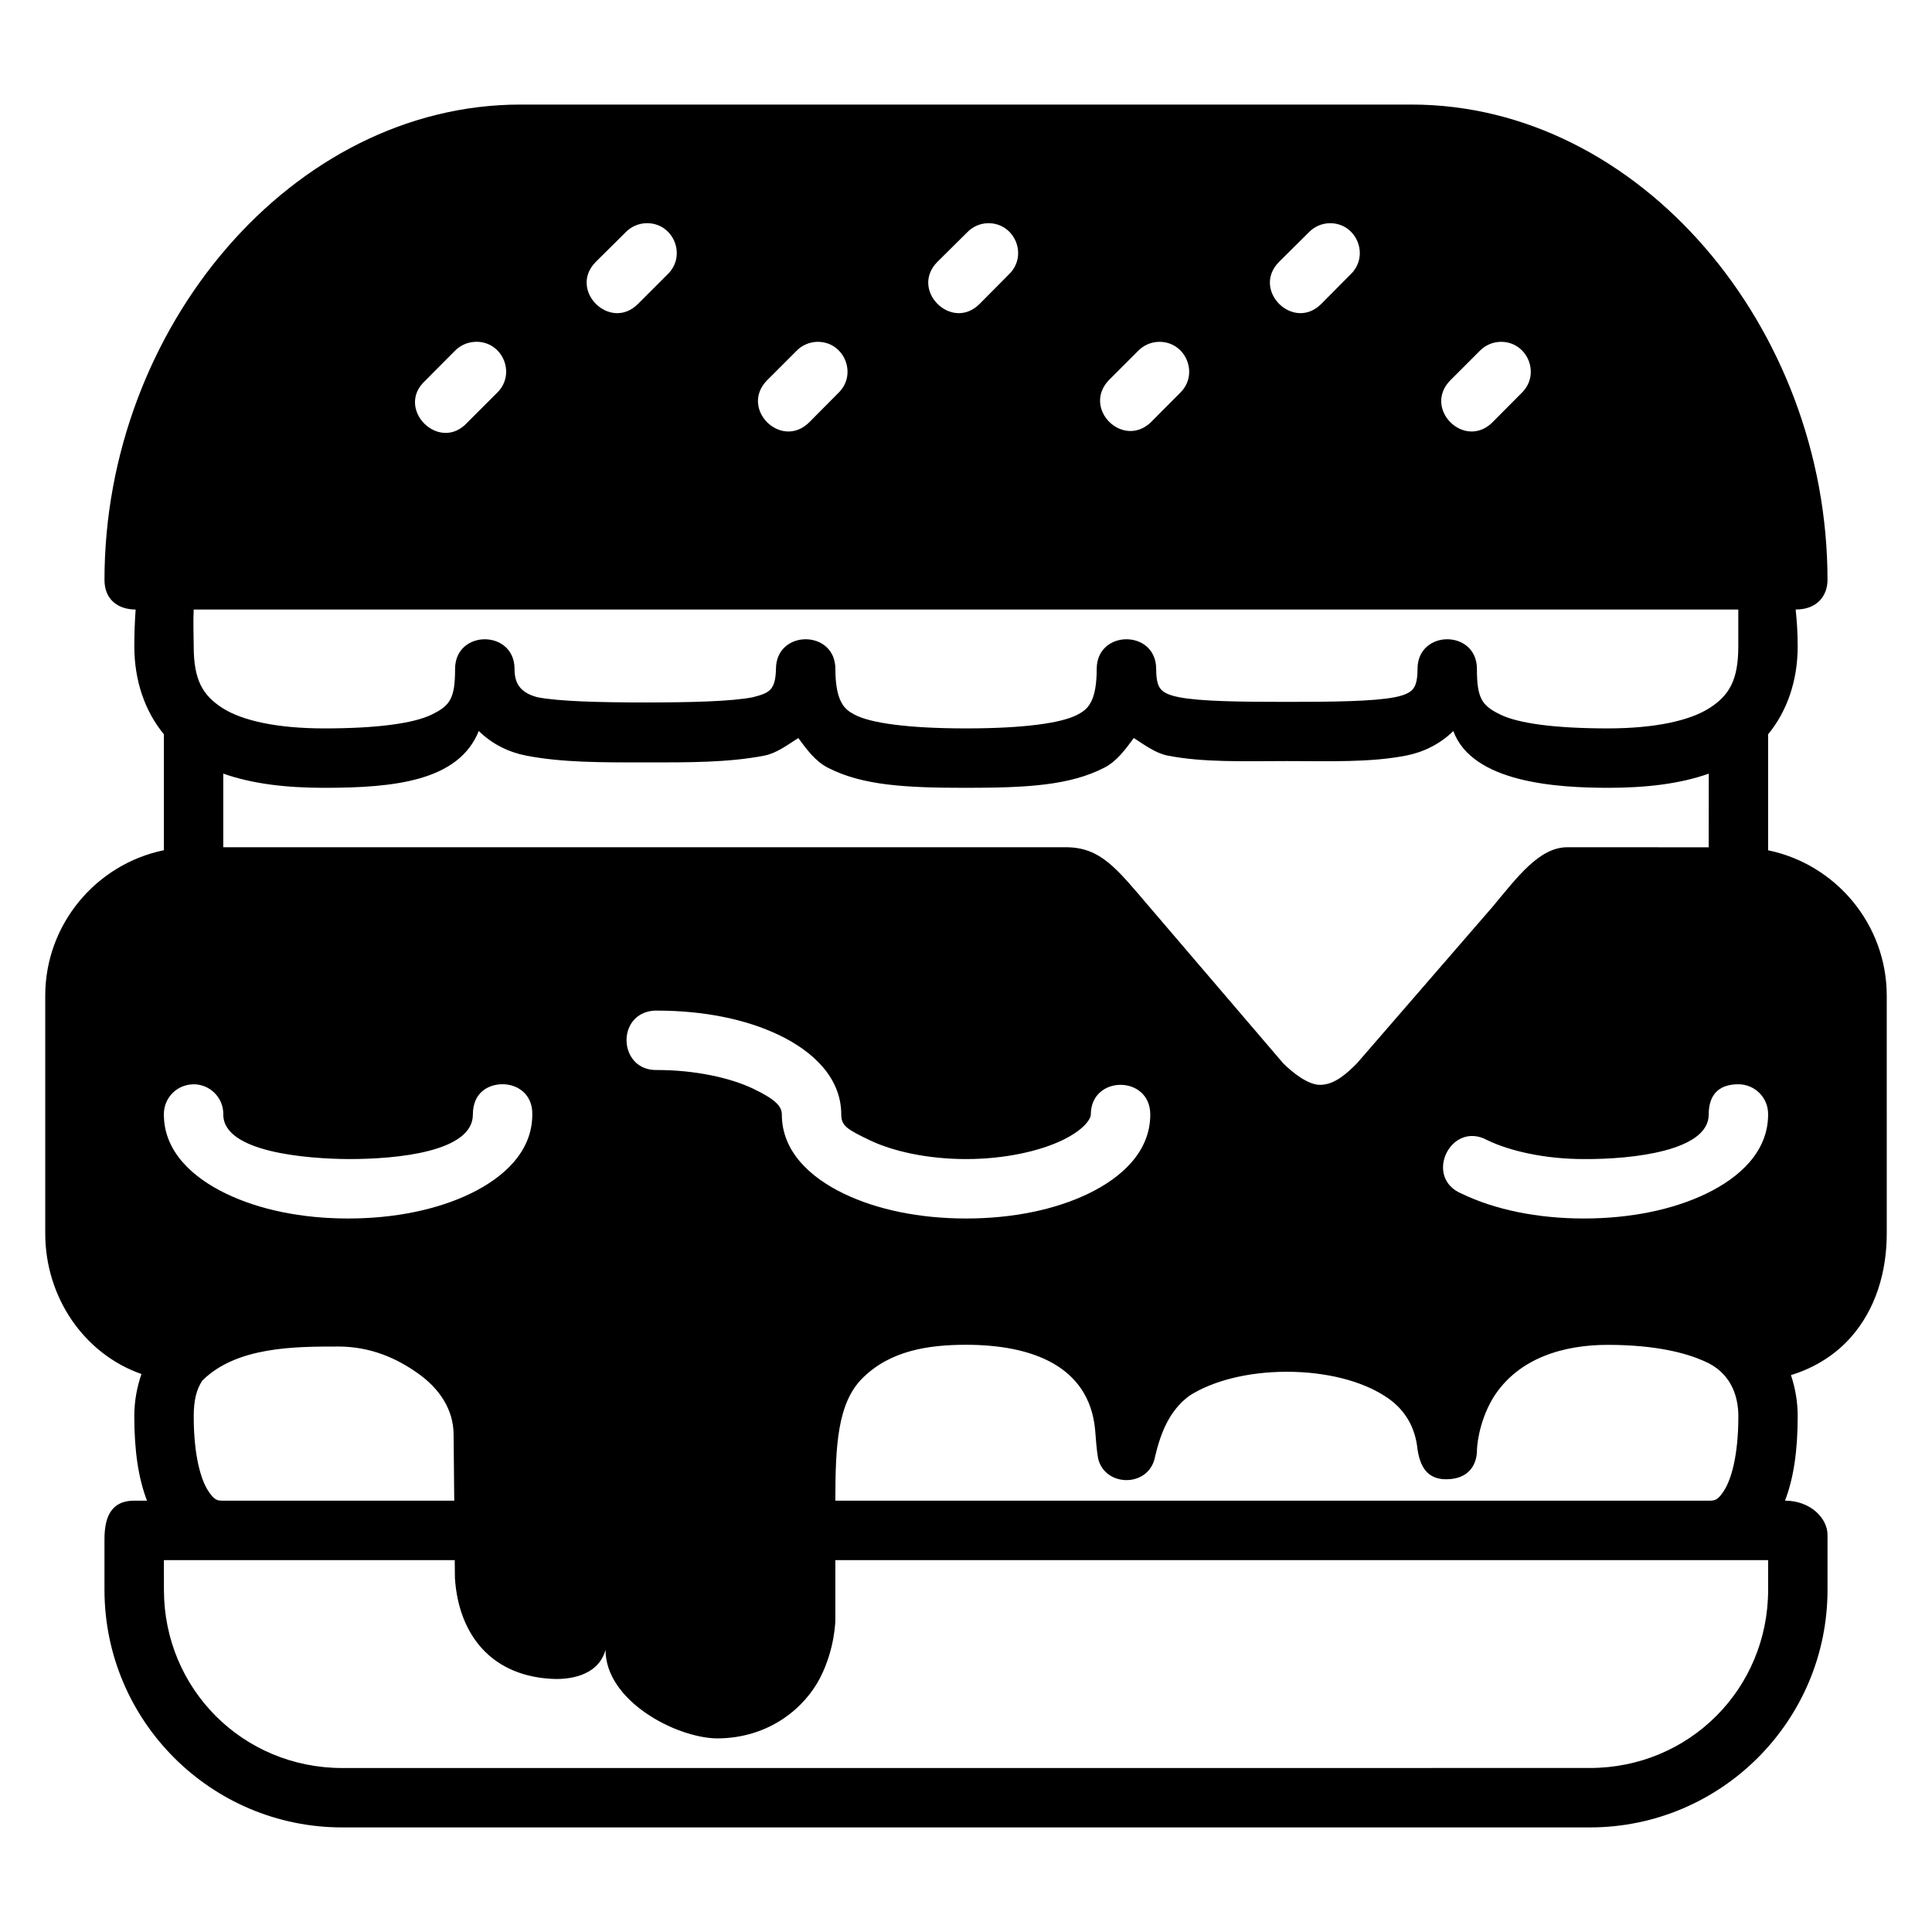
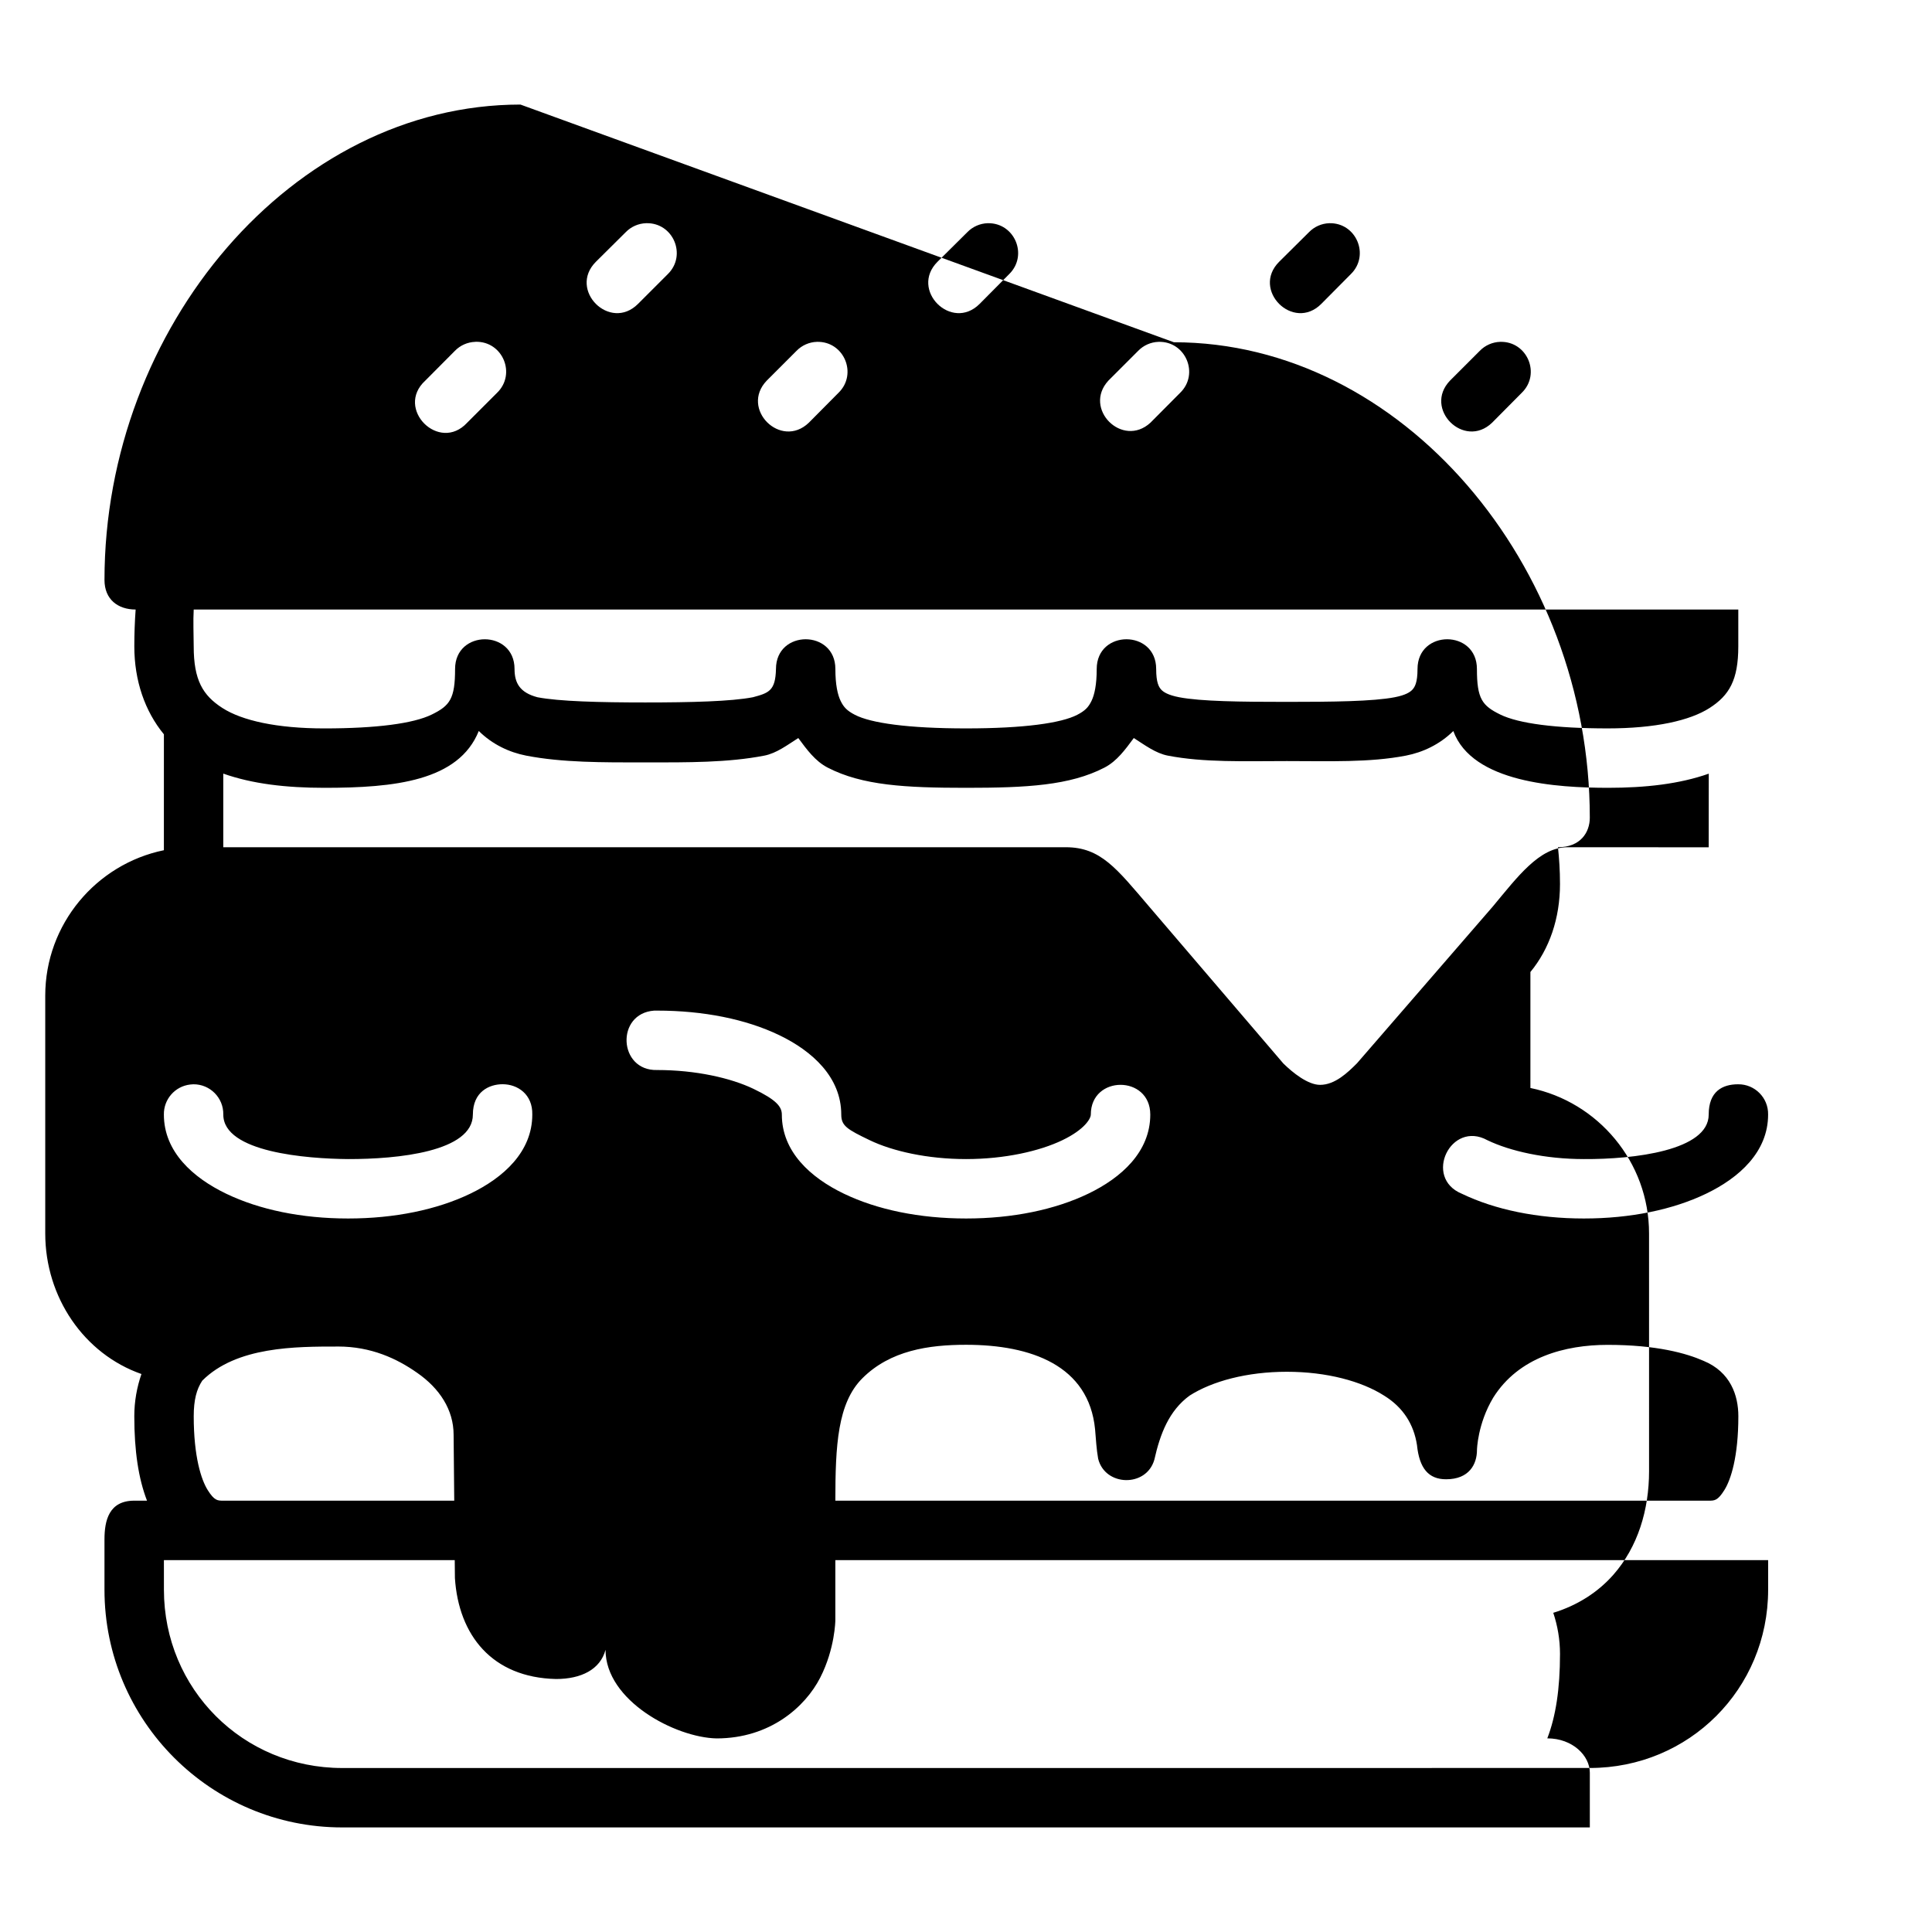
<svg xmlns="http://www.w3.org/2000/svg" fill="#000000" width="800px" height="800px" version="1.1" viewBox="144 144 512 512">
-   <path d="m281.93 171.71c-60.352 0-110.24 59.07-110.24 125.98 0 5.195 3.594 7.84 8.258 7.84-0.23 3.144-0.352 6.441-0.352 9.762 0 9.125 2.824 17.219 7.84 23.309l-0.004 30.719h-0.016c-17.898 3.68-31.426 19.586-31.426 38.547v62.992c0 16.945 10.285 31.945 25.492 37.27-1.195 3.477-1.891 7.227-1.891 11.191 0 9.223 1.109 16.523 3.367 22.371h-3.367c-6.727 0-7.902 5.262-7.902 10.285v13.316c0 34.754 28.238 62.992 62.992 62.992h330.64c34.754 0 62.992-28.238 62.992-62.992v-14.516c0-4.481-4.566-9.086-11.27-9.086 2.258-5.844 3.367-13.145 3.367-22.371 0-3.856-0.652-7.504-1.785-10.902 6.383-1.953 11.836-5.441 15.914-10.07 6.512-7.398 9.473-17.215 9.473-27.477l-0.004-62.988c0-18.961-13.543-34.867-31.441-38.547v-30.734c5.016-6.09 7.84-14.184 7.84-23.309 0-3.738-0.227-6.84-0.539-9.762 5.992 0 8.441-3.949 8.441-7.84 0-66.914-49.871-125.98-110.22-125.98zm33.289 31.441c7.16-0.227 10.875 8.461 5.766 13.484l-7.906 7.902c-7.441 7.441-18.602-3.723-11.16-11.164l7.902-7.84c1.422-1.465 3.356-2.316 5.398-2.383zm90.543 0c7.125-0.152 10.77 8.484 5.688 13.484l-7.84 7.902c-7.441 7.441-18.605-3.723-11.164-11.164l7.902-7.84c1.426-1.469 3.367-2.32 5.41-2.383zm90.527 0c7.133-0.168 10.793 8.48 5.703 13.484l-7.84 7.902c-7.441 7.441-18.605-3.723-11.164-11.164l7.902-7.84c1.422-1.465 3.356-2.316 5.398-2.383zm-226.23 31.426c7.18-0.168 10.82 8.57 5.644 13.547l-7.902 7.902c-7.426 8.047-19.18-3.754-11.102-11.148l7.856-7.902c1.422-1.465 3.356-2.316 5.398-2.383 0.039-0.004 0.07-0.008 0.109-0.016zm90.438 0.016c7.18-0.195 10.855 8.539 5.688 13.531l-7.84 7.902c-7.43 7.125-18.277-3.707-11.16-11.148l7.902-7.902c1.426-1.469 3.367-2.32 5.41-2.383zm90.527 0c7.188-0.211 10.875 8.531 5.703 13.531l-7.856 7.902c-7.422 6.812-17.961-3.723-11.145-11.148l7.902-7.902c1.422-1.465 3.356-2.316 5.398-2.383zm90.543 0c7.18-0.199 10.855 8.535 5.688 13.531l-7.84 7.902c-7.43 7.125-18.277-3.707-11.16-11.148l7.902-7.902c1.426-1.469 3.367-2.32 5.41-2.383zm-346.23 70.941h409.33v9.762c0 8.949-2.414 12.988-7.609 16.328-5.195 3.34-14.402 5.41-27.016 5.41-13.793 0-23.586-1.297-28.43-3.66-4.84-2.363-6.211-4.203-6.211-12.086 0-10.5-15.742-10.5-15.742 0 0 3.613-0.723 4.773-1.336 5.457-0.617 0.684-1.832 1.469-4.703 2.031-5.746 1.113-16.434 1.23-28.598 1.23-12.164 0-22.789-0.121-28.535-1.23-2.875-0.555-4.148-1.344-4.766-2.031-0.617-0.684-1.32-1.844-1.32-5.457 0-10.5-15.758-10.5-15.758 0 0 4.152-0.582 6.828-1.383 8.473-0.801 1.641-1.668 2.582-3.781 3.676-4.227 2.188-14.051 3.598-29.457 3.598s-25.23-1.41-29.457-3.598c-2.113-1.094-2.981-2.031-3.781-3.676-0.801-1.641-1.398-4.32-1.398-8.473 0-10.5-15.742-10.5-15.742 0-0.137 5.777-1.879 6.356-6.106 7.488-5.746 1.113-16.371 1.383-28.535 1.383s-22.836-0.277-28.582-1.383c-4.629-1.23-6.059-3.738-6.059-7.484 0-10.5-15.758-10.5-15.758 0 0 7.883-1.371 9.723-6.211 12.086-4.84 2.363-14.617 3.66-28.414 3.66-12.609 0-21.836-2.074-27.031-5.41-5.195-3.34-7.609-7.379-7.609-16.328-0.023-3.367-0.168-6.809 0-9.762zm75.555 32.195c3.59 3.547 8.059 5.648 12.547 6.519 9.637 1.867 20.238 1.801 31.551 1.801s21.926 0.074 31.566-1.801c3.219-0.625 6.07-2.797 8.996-4.66 2.231 3 4.457 6.117 7.797 7.84 9.156 4.731 20.586 5.352 36.668 5.352s27.516-0.621 36.668-5.352c3.336-1.727 5.551-4.84 7.781-7.84 2.922 1.859 5.793 4.035 9.012 4.66 9.637 1.867 20.238 1.445 31.551 1.445s21.91 0.422 31.551-1.445c4.488-0.867 8.973-2.973 12.562-6.519 5.051 13.734 27.547 15.023 40.914 15.051 10.09 0 19.043-1.023 26.785-3.75l-0.016 19.512c-30.5-0.004-11.262-0.016-37.406-0.016-7.465-0.016-13.23 7.82-19.852 15.758l-35.949 41.496c-2.445 2.445-5.828 5.727-9.793 5.719-3.238-0.008-7.254-3.238-9.73-5.672l-35.531-41.543c-8.664-10.133-12.863-15.758-22.125-15.758-91.828 0.008-131.39 0.008-223.27 0v-19.512c7.742 2.734 16.703 3.766 26.797 3.766 18.551 0 35.559-1.781 40.914-15.051zm46.48 74.094c0.25-0.012 0.504-0.012 0.754 0 12.328 0 23.562 2.266 32.379 6.504s16.438 11.188 16.438 21.047c0 2.988 1.551 3.914 7.551 6.797 6 2.887 15.242 4.996 25.523 4.996s19.508-2.113 25.508-4.996 7.551-5.785 7.551-6.797c0-10.508 15.758-10.508 15.758 0 0 9.859-7.633 16.734-16.453 20.973-8.816 4.238-20.039 6.566-32.363 6.566-12.328 0-23.547-2.324-32.363-6.566-8.828-4.242-16.461-11.113-16.461-20.973 0-2.117-1.504-3.93-7.504-6.812s-15.289-4.996-25.57-4.996c-10.27 0.258-11-15.02-0.75-15.742zm-40.18 19.508c3.996 0 7.992 2.676 7.871 8.043 0 9.859-7.633 16.734-16.453 20.973-8.816 4.238-20.039 6.566-32.363 6.566-12.328 0-23.484-2.324-32.305-6.566-8.812-4.242-16.512-11.113-16.512-20.973-0.07-4.059 2.949-7.504 6.981-7.965 0.27-0.035 0.543-0.055 0.816-0.062 4.438-0.043 8.035 3.59 7.949 8.027 0 10.016 22.211 11.707 33.07 11.793 13.172 0.031 33.07-1.961 33.07-11.793 0-6.07 4.363-8.043 7.871-8.043zm327.41 0.016c4.445-0.051 8.051 3.582 7.965 8.027 0 9.859-7.617 16.734-16.438 20.973-8.816 4.238-20.055 6.566-32.379 6.566s-23.547-2.324-32.363-6.566c-10.27-4.231-2.934-19.535 6.797-14.176 5.996 2.887 15.289 4.996 25.57 4.996 13.191 0.082 33.07-2.246 33.07-11.793 0-6.148 3.633-8.027 7.781-8.027zm-204.59 69.035c17.234 0 32.535 5.469 34.195 22.402 0.246 2.863 0.359 5.191 0.816 7.797 1.828 7.379 12.77 7.629 14.883 0.277 1.566-6.949 3.902-12.996 9.32-16.988 6.023-3.852 15.27-6.336 25.801-6.336s19.777 2.484 25.801 6.336c4.984 3.086 7.832 7.531 8.688 13.098 0.629 6.148 3.051 9.055 7.703 9.055 6.125 0 8.195-3.957 8.195-7.793 0 0 0.133-6.879 4.305-13.836 6.731-10.734 19.035-13.992 30.336-13.992 12.996 0 20.898 2.254 25.383 4.227 7.211 2.969 9.242 9.223 9.242 14.699 0 10.672-1.973 16.82-3.723 19.586-1.746 2.766-2.562 2.781-4.121 2.781h-231.46c0-14.633 0.59-25.867 7.148-32.426 7.387-7.387 17.574-8.887 27.492-8.887zm-166.43 0.461c8.758 0 15.621 3.199 20.988 6.981 5.941 4.125 9.641 9.805 9.641 16.391 0.055 5.82 0.113 11.656 0.168 17.48h-61.195c-1.559 0-2.371-0.016-4.121-2.781-1.746-2.766-3.723-8.914-3.723-19.586 0-4.34 0.762-7.176 2.262-9.441 9.074-9.074 24.766-9.039 35.977-9.039zm-46.145 56.609h77.074l0.047 4.75c0.984 15.148 9.844 26.363 26.785 26.754 6.66 0 11.73-2.508 13.129-7.734 0 13.465 18.465 23.238 29.414 23.477 14.215 0 23.527-8.387 27.477-16.098 3.945-7.711 4.012-15.223 4.012-15.223v-15.93h247.2v7.84c0 26.301-20.945 47.246-47.246 47.246l-330.64 0.008c-26.305 0-47.246-20.945-47.246-47.246z" />
+   <path d="m281.93 171.71c-60.352 0-110.24 59.07-110.24 125.98 0 5.195 3.594 7.84 8.258 7.84-0.23 3.144-0.352 6.441-0.352 9.762 0 9.125 2.824 17.219 7.84 23.309l-0.004 30.719h-0.016c-17.898 3.68-31.426 19.586-31.426 38.547v62.992c0 16.945 10.285 31.945 25.492 37.27-1.195 3.477-1.891 7.227-1.891 11.191 0 9.223 1.109 16.523 3.367 22.371h-3.367c-6.727 0-7.902 5.262-7.902 10.285v13.316c0 34.754 28.238 62.992 62.992 62.992h330.64v-14.516c0-4.481-4.566-9.086-11.27-9.086 2.258-5.844 3.367-13.145 3.367-22.371 0-3.856-0.652-7.504-1.785-10.902 6.383-1.953 11.836-5.441 15.914-10.07 6.512-7.398 9.473-17.215 9.473-27.477l-0.004-62.988c0-18.961-13.543-34.867-31.441-38.547v-30.734c5.016-6.09 7.84-14.184 7.84-23.309 0-3.738-0.227-6.84-0.539-9.762 5.992 0 8.441-3.949 8.441-7.84 0-66.914-49.871-125.98-110.22-125.98zm33.289 31.441c7.16-0.227 10.875 8.461 5.766 13.484l-7.906 7.902c-7.441 7.441-18.602-3.723-11.16-11.164l7.902-7.84c1.422-1.465 3.356-2.316 5.398-2.383zm90.543 0c7.125-0.152 10.77 8.484 5.688 13.484l-7.84 7.902c-7.441 7.441-18.605-3.723-11.164-11.164l7.902-7.84c1.426-1.469 3.367-2.32 5.41-2.383zm90.527 0c7.133-0.168 10.793 8.48 5.703 13.484l-7.84 7.902c-7.441 7.441-18.605-3.723-11.164-11.164l7.902-7.84c1.422-1.465 3.356-2.316 5.398-2.383zm-226.23 31.426c7.18-0.168 10.82 8.57 5.644 13.547l-7.902 7.902c-7.426 8.047-19.18-3.754-11.102-11.148l7.856-7.902c1.422-1.465 3.356-2.316 5.398-2.383 0.039-0.004 0.07-0.008 0.109-0.016zm90.438 0.016c7.18-0.195 10.855 8.539 5.688 13.531l-7.84 7.902c-7.43 7.125-18.277-3.707-11.16-11.148l7.902-7.902c1.426-1.469 3.367-2.32 5.41-2.383zm90.527 0c7.188-0.211 10.875 8.531 5.703 13.531l-7.856 7.902c-7.422 6.812-17.961-3.723-11.145-11.148l7.902-7.902c1.422-1.465 3.356-2.316 5.398-2.383zm90.543 0c7.18-0.199 10.855 8.535 5.688 13.531l-7.84 7.902c-7.43 7.125-18.277-3.707-11.16-11.148l7.902-7.902c1.426-1.469 3.367-2.32 5.41-2.383zm-346.23 70.941h409.33v9.762c0 8.949-2.414 12.988-7.609 16.328-5.195 3.34-14.402 5.41-27.016 5.41-13.793 0-23.586-1.297-28.43-3.66-4.84-2.363-6.211-4.203-6.211-12.086 0-10.5-15.742-10.5-15.742 0 0 3.613-0.723 4.773-1.336 5.457-0.617 0.684-1.832 1.469-4.703 2.031-5.746 1.113-16.434 1.23-28.598 1.23-12.164 0-22.789-0.121-28.535-1.23-2.875-0.555-4.148-1.344-4.766-2.031-0.617-0.684-1.32-1.844-1.32-5.457 0-10.5-15.758-10.5-15.758 0 0 4.152-0.582 6.828-1.383 8.473-0.801 1.641-1.668 2.582-3.781 3.676-4.227 2.188-14.051 3.598-29.457 3.598s-25.23-1.41-29.457-3.598c-2.113-1.094-2.981-2.031-3.781-3.676-0.801-1.641-1.398-4.32-1.398-8.473 0-10.5-15.742-10.5-15.742 0-0.137 5.777-1.879 6.356-6.106 7.488-5.746 1.113-16.371 1.383-28.535 1.383s-22.836-0.277-28.582-1.383c-4.629-1.23-6.059-3.738-6.059-7.484 0-10.5-15.758-10.5-15.758 0 0 7.883-1.371 9.723-6.211 12.086-4.84 2.363-14.617 3.66-28.414 3.66-12.609 0-21.836-2.074-27.031-5.41-5.195-3.34-7.609-7.379-7.609-16.328-0.023-3.367-0.168-6.809 0-9.762zm75.555 32.195c3.59 3.547 8.059 5.648 12.547 6.519 9.637 1.867 20.238 1.801 31.551 1.801s21.926 0.074 31.566-1.801c3.219-0.625 6.07-2.797 8.996-4.66 2.231 3 4.457 6.117 7.797 7.84 9.156 4.731 20.586 5.352 36.668 5.352s27.516-0.621 36.668-5.352c3.336-1.727 5.551-4.84 7.781-7.84 2.922 1.859 5.793 4.035 9.012 4.66 9.637 1.867 20.238 1.445 31.551 1.445s21.91 0.422 31.551-1.445c4.488-0.867 8.973-2.973 12.562-6.519 5.051 13.734 27.547 15.023 40.914 15.051 10.09 0 19.043-1.023 26.785-3.75l-0.016 19.512c-30.5-0.004-11.262-0.016-37.406-0.016-7.465-0.016-13.23 7.82-19.852 15.758l-35.949 41.496c-2.445 2.445-5.828 5.727-9.793 5.719-3.238-0.008-7.254-3.238-9.73-5.672l-35.531-41.543c-8.664-10.133-12.863-15.758-22.125-15.758-91.828 0.008-131.39 0.008-223.27 0v-19.512c7.742 2.734 16.703 3.766 26.797 3.766 18.551 0 35.559-1.781 40.914-15.051zm46.48 74.094c0.25-0.012 0.504-0.012 0.754 0 12.328 0 23.562 2.266 32.379 6.504s16.438 11.188 16.438 21.047c0 2.988 1.551 3.914 7.551 6.797 6 2.887 15.242 4.996 25.523 4.996s19.508-2.113 25.508-4.996 7.551-5.785 7.551-6.797c0-10.508 15.758-10.508 15.758 0 0 9.859-7.633 16.734-16.453 20.973-8.816 4.238-20.039 6.566-32.363 6.566-12.328 0-23.547-2.324-32.363-6.566-8.828-4.242-16.461-11.113-16.461-20.973 0-2.117-1.504-3.93-7.504-6.812s-15.289-4.996-25.57-4.996c-10.27 0.258-11-15.02-0.75-15.742zm-40.18 19.508c3.996 0 7.992 2.676 7.871 8.043 0 9.859-7.633 16.734-16.453 20.973-8.816 4.238-20.039 6.566-32.363 6.566-12.328 0-23.484-2.324-32.305-6.566-8.812-4.242-16.512-11.113-16.512-20.973-0.07-4.059 2.949-7.504 6.981-7.965 0.27-0.035 0.543-0.055 0.816-0.062 4.438-0.043 8.035 3.59 7.949 8.027 0 10.016 22.211 11.707 33.07 11.793 13.172 0.031 33.07-1.961 33.07-11.793 0-6.07 4.363-8.043 7.871-8.043zm327.41 0.016c4.445-0.051 8.051 3.582 7.965 8.027 0 9.859-7.617 16.734-16.438 20.973-8.816 4.238-20.055 6.566-32.379 6.566s-23.547-2.324-32.363-6.566c-10.27-4.231-2.934-19.535 6.797-14.176 5.996 2.887 15.289 4.996 25.57 4.996 13.191 0.082 33.07-2.246 33.07-11.793 0-6.148 3.633-8.027 7.781-8.027zm-204.59 69.035c17.234 0 32.535 5.469 34.195 22.402 0.246 2.863 0.359 5.191 0.816 7.797 1.828 7.379 12.77 7.629 14.883 0.277 1.566-6.949 3.902-12.996 9.32-16.988 6.023-3.852 15.27-6.336 25.801-6.336s19.777 2.484 25.801 6.336c4.984 3.086 7.832 7.531 8.688 13.098 0.629 6.148 3.051 9.055 7.703 9.055 6.125 0 8.195-3.957 8.195-7.793 0 0 0.133-6.879 4.305-13.836 6.731-10.734 19.035-13.992 30.336-13.992 12.996 0 20.898 2.254 25.383 4.227 7.211 2.969 9.242 9.223 9.242 14.699 0 10.672-1.973 16.82-3.723 19.586-1.746 2.766-2.562 2.781-4.121 2.781h-231.46c0-14.633 0.59-25.867 7.148-32.426 7.387-7.387 17.574-8.887 27.492-8.887zm-166.43 0.461c8.758 0 15.621 3.199 20.988 6.981 5.941 4.125 9.641 9.805 9.641 16.391 0.055 5.82 0.113 11.656 0.168 17.48h-61.195c-1.559 0-2.371-0.016-4.121-2.781-1.746-2.766-3.723-8.914-3.723-19.586 0-4.34 0.762-7.176 2.262-9.441 9.074-9.074 24.766-9.039 35.977-9.039zm-46.145 56.609h77.074l0.047 4.75c0.984 15.148 9.844 26.363 26.785 26.754 6.66 0 11.73-2.508 13.129-7.734 0 13.465 18.465 23.238 29.414 23.477 14.215 0 23.527-8.387 27.477-16.098 3.945-7.711 4.012-15.223 4.012-15.223v-15.93h247.2v7.84c0 26.301-20.945 47.246-47.246 47.246l-330.64 0.008c-26.305 0-47.246-20.945-47.246-47.246z" />
</svg>